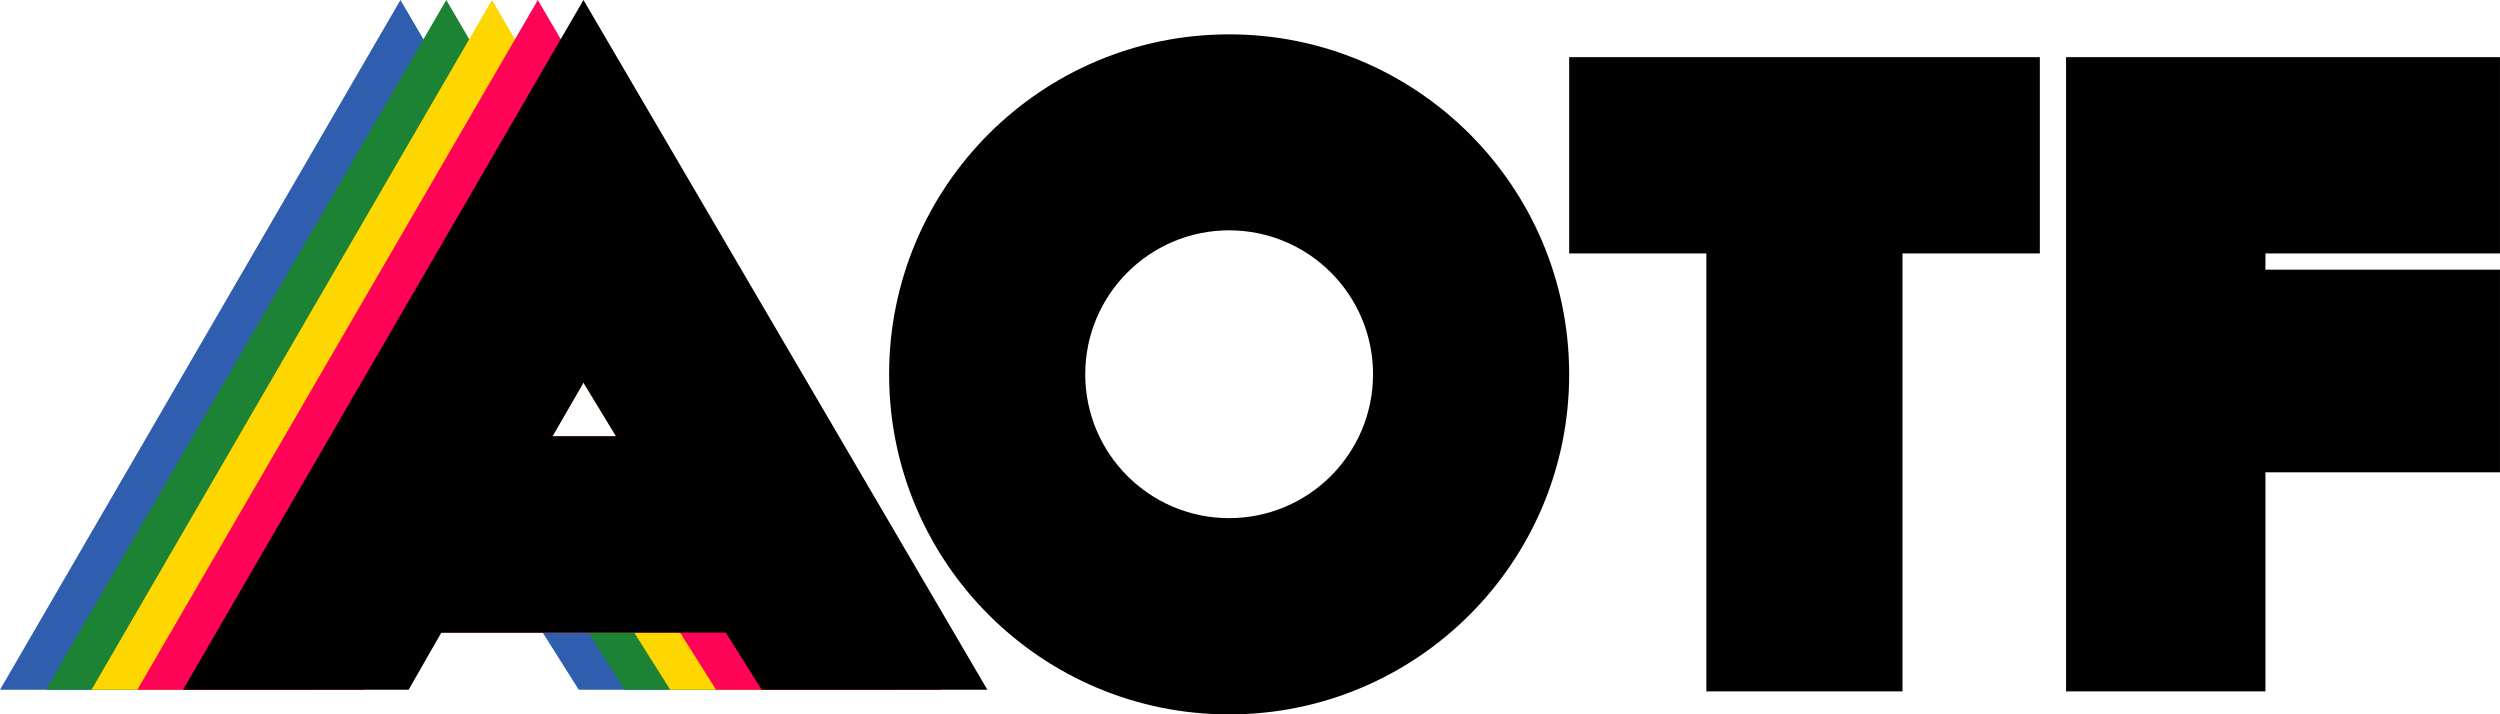
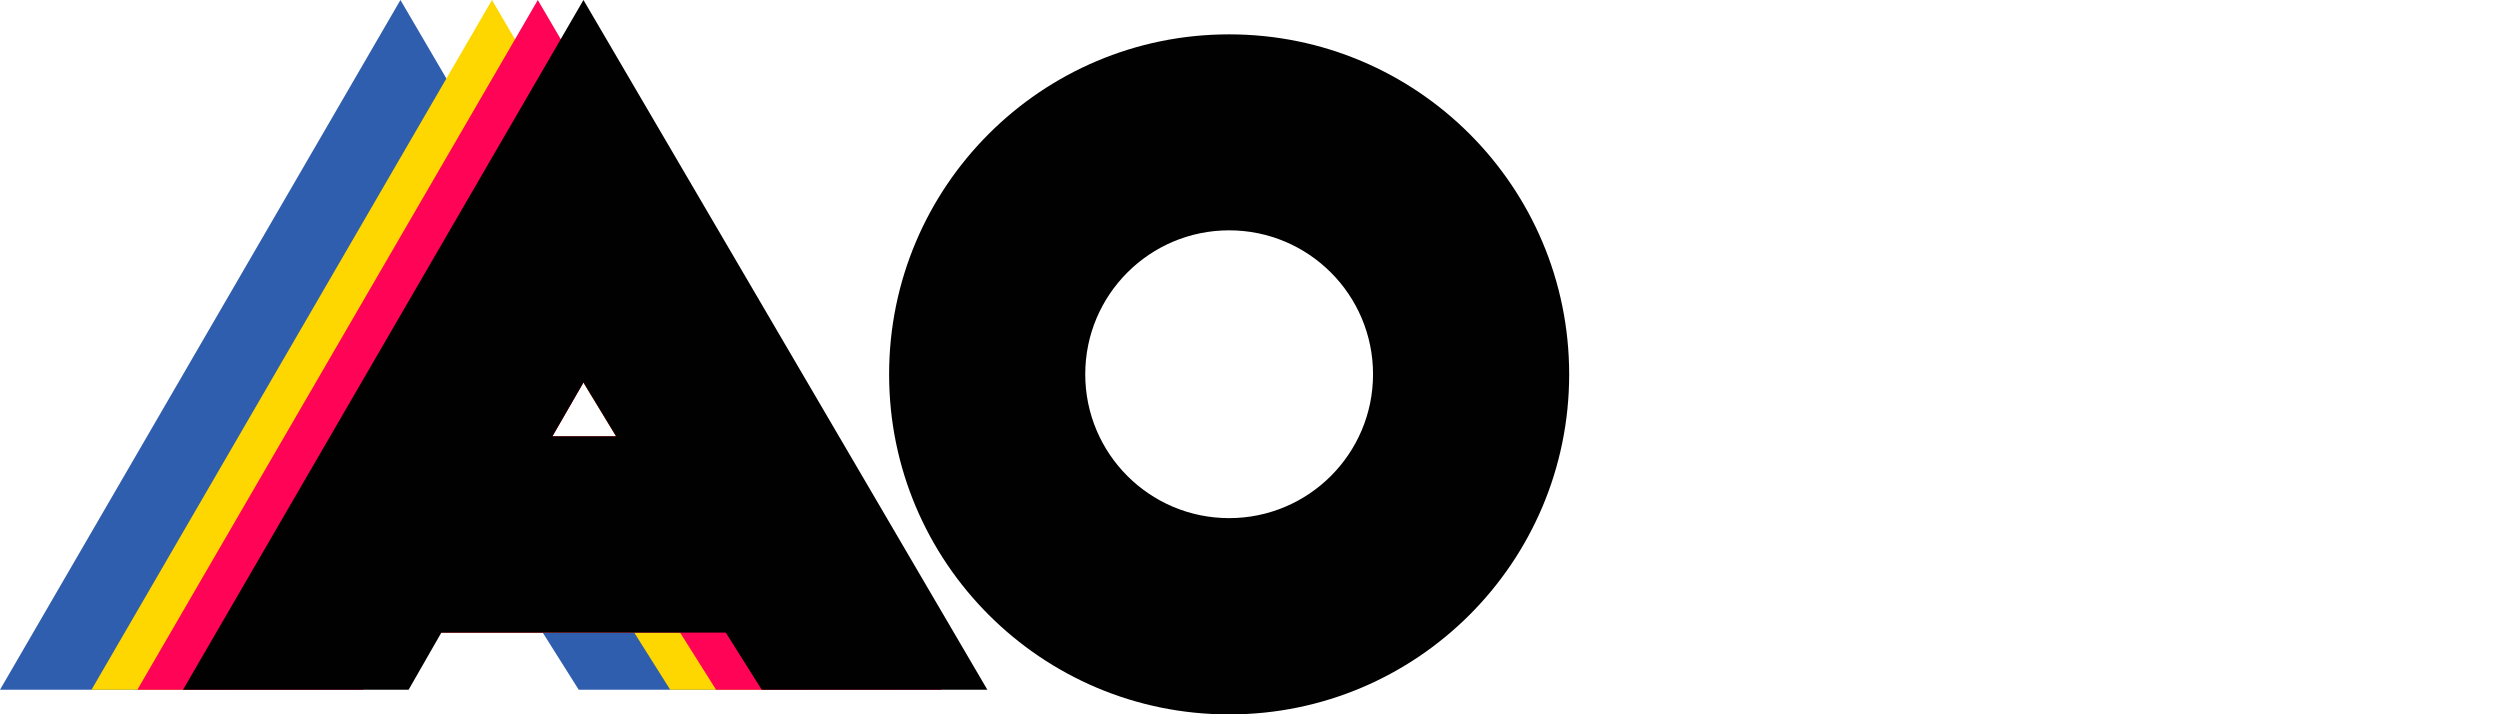
<svg xmlns="http://www.w3.org/2000/svg" width="112" height="32" viewBox="0 0 112 32" fill="none">
  <g id="AOTF_Logo_Dark" clip-path="url(#clip0_3843_36522)">
    <path id="Vector" fill-rule="evenodd" clip-rule="evenodd" d="M36.027 30.9L17.94 0L0 30.9H10.107L11.573 28.34H24.313L25.927 30.9H36.033H36.027ZM24.747 19.547H27.6L26.133 17.133L24.74 19.547H24.747Z" fill="#2E5EAD" />
-     <path id="Vector_2" fill-rule="evenodd" clip-rule="evenodd" d="M38.079 30.9L19.993 0L2.053 30.9H12.159L13.626 28.34H26.366L27.979 30.9H38.086H38.079ZM24.753 19.547H27.606L26.139 17.133L24.746 19.547H24.753Z" fill="#1C8335" />
    <path id="Vector_3" fill-rule="evenodd" clip-rule="evenodd" d="M40.126 30.9L22.04 0L4.1 30.9H14.206L15.673 28.34H28.413L30.026 30.9H40.133H40.126ZM24.746 19.547H27.6L26.133 17.133L24.74 19.547H24.746Z" fill="#FED700" />
    <path id="Vector_4" fill-rule="evenodd" clip-rule="evenodd" d="M42.181 30.9L24.094 0L6.154 30.9H16.261L17.728 28.34H30.468L32.081 30.9H42.188H42.181ZM24.754 19.547H27.608L26.141 17.133L24.748 19.547H24.754Z" fill="#FE0356" />
    <g id="AOTF">
      <path id="Vector_5" d="M8.199 30.9H18.306L19.773 28.34H32.513L34.126 30.9H44.233L26.139 0L8.199 30.9ZM24.746 19.547L26.139 17.133L27.606 19.547H24.753H24.746Z" fill="#010101" />
-       <path id="Vector_6" d="M101.492 12.081V11.354H111.999V2.561H101.492H92.559V30.974H101.492V21.16H111.999V12.081H101.492Z" fill="#010101" />
-       <path id="Vector_7" d="M70.299 11.354H76.445V30.974H85.232V11.354H91.385V2.561H70.299V11.354Z" fill="#010101" />
      <path id="Vector_8" d="M55.065 1.539C46.652 1.539 39.832 8.359 39.832 16.772C39.832 25.186 46.652 32.006 55.065 32.006C63.479 32.006 70.299 25.186 70.299 16.772C70.299 8.359 63.479 1.539 55.065 1.539ZM55.065 23.212C51.505 23.212 48.619 20.326 48.619 16.766C48.619 13.206 51.505 10.319 55.065 10.319C58.625 10.319 61.512 13.206 61.512 16.766C61.512 20.326 58.625 23.212 55.065 23.212Z" fill="#010101" />
    </g>
  </g>
  <defs>
    <clipPath id="clip0_3843_36522">
      <rect width="112" height="32" fill="white" />
    </clipPath>
  </defs>
</svg>